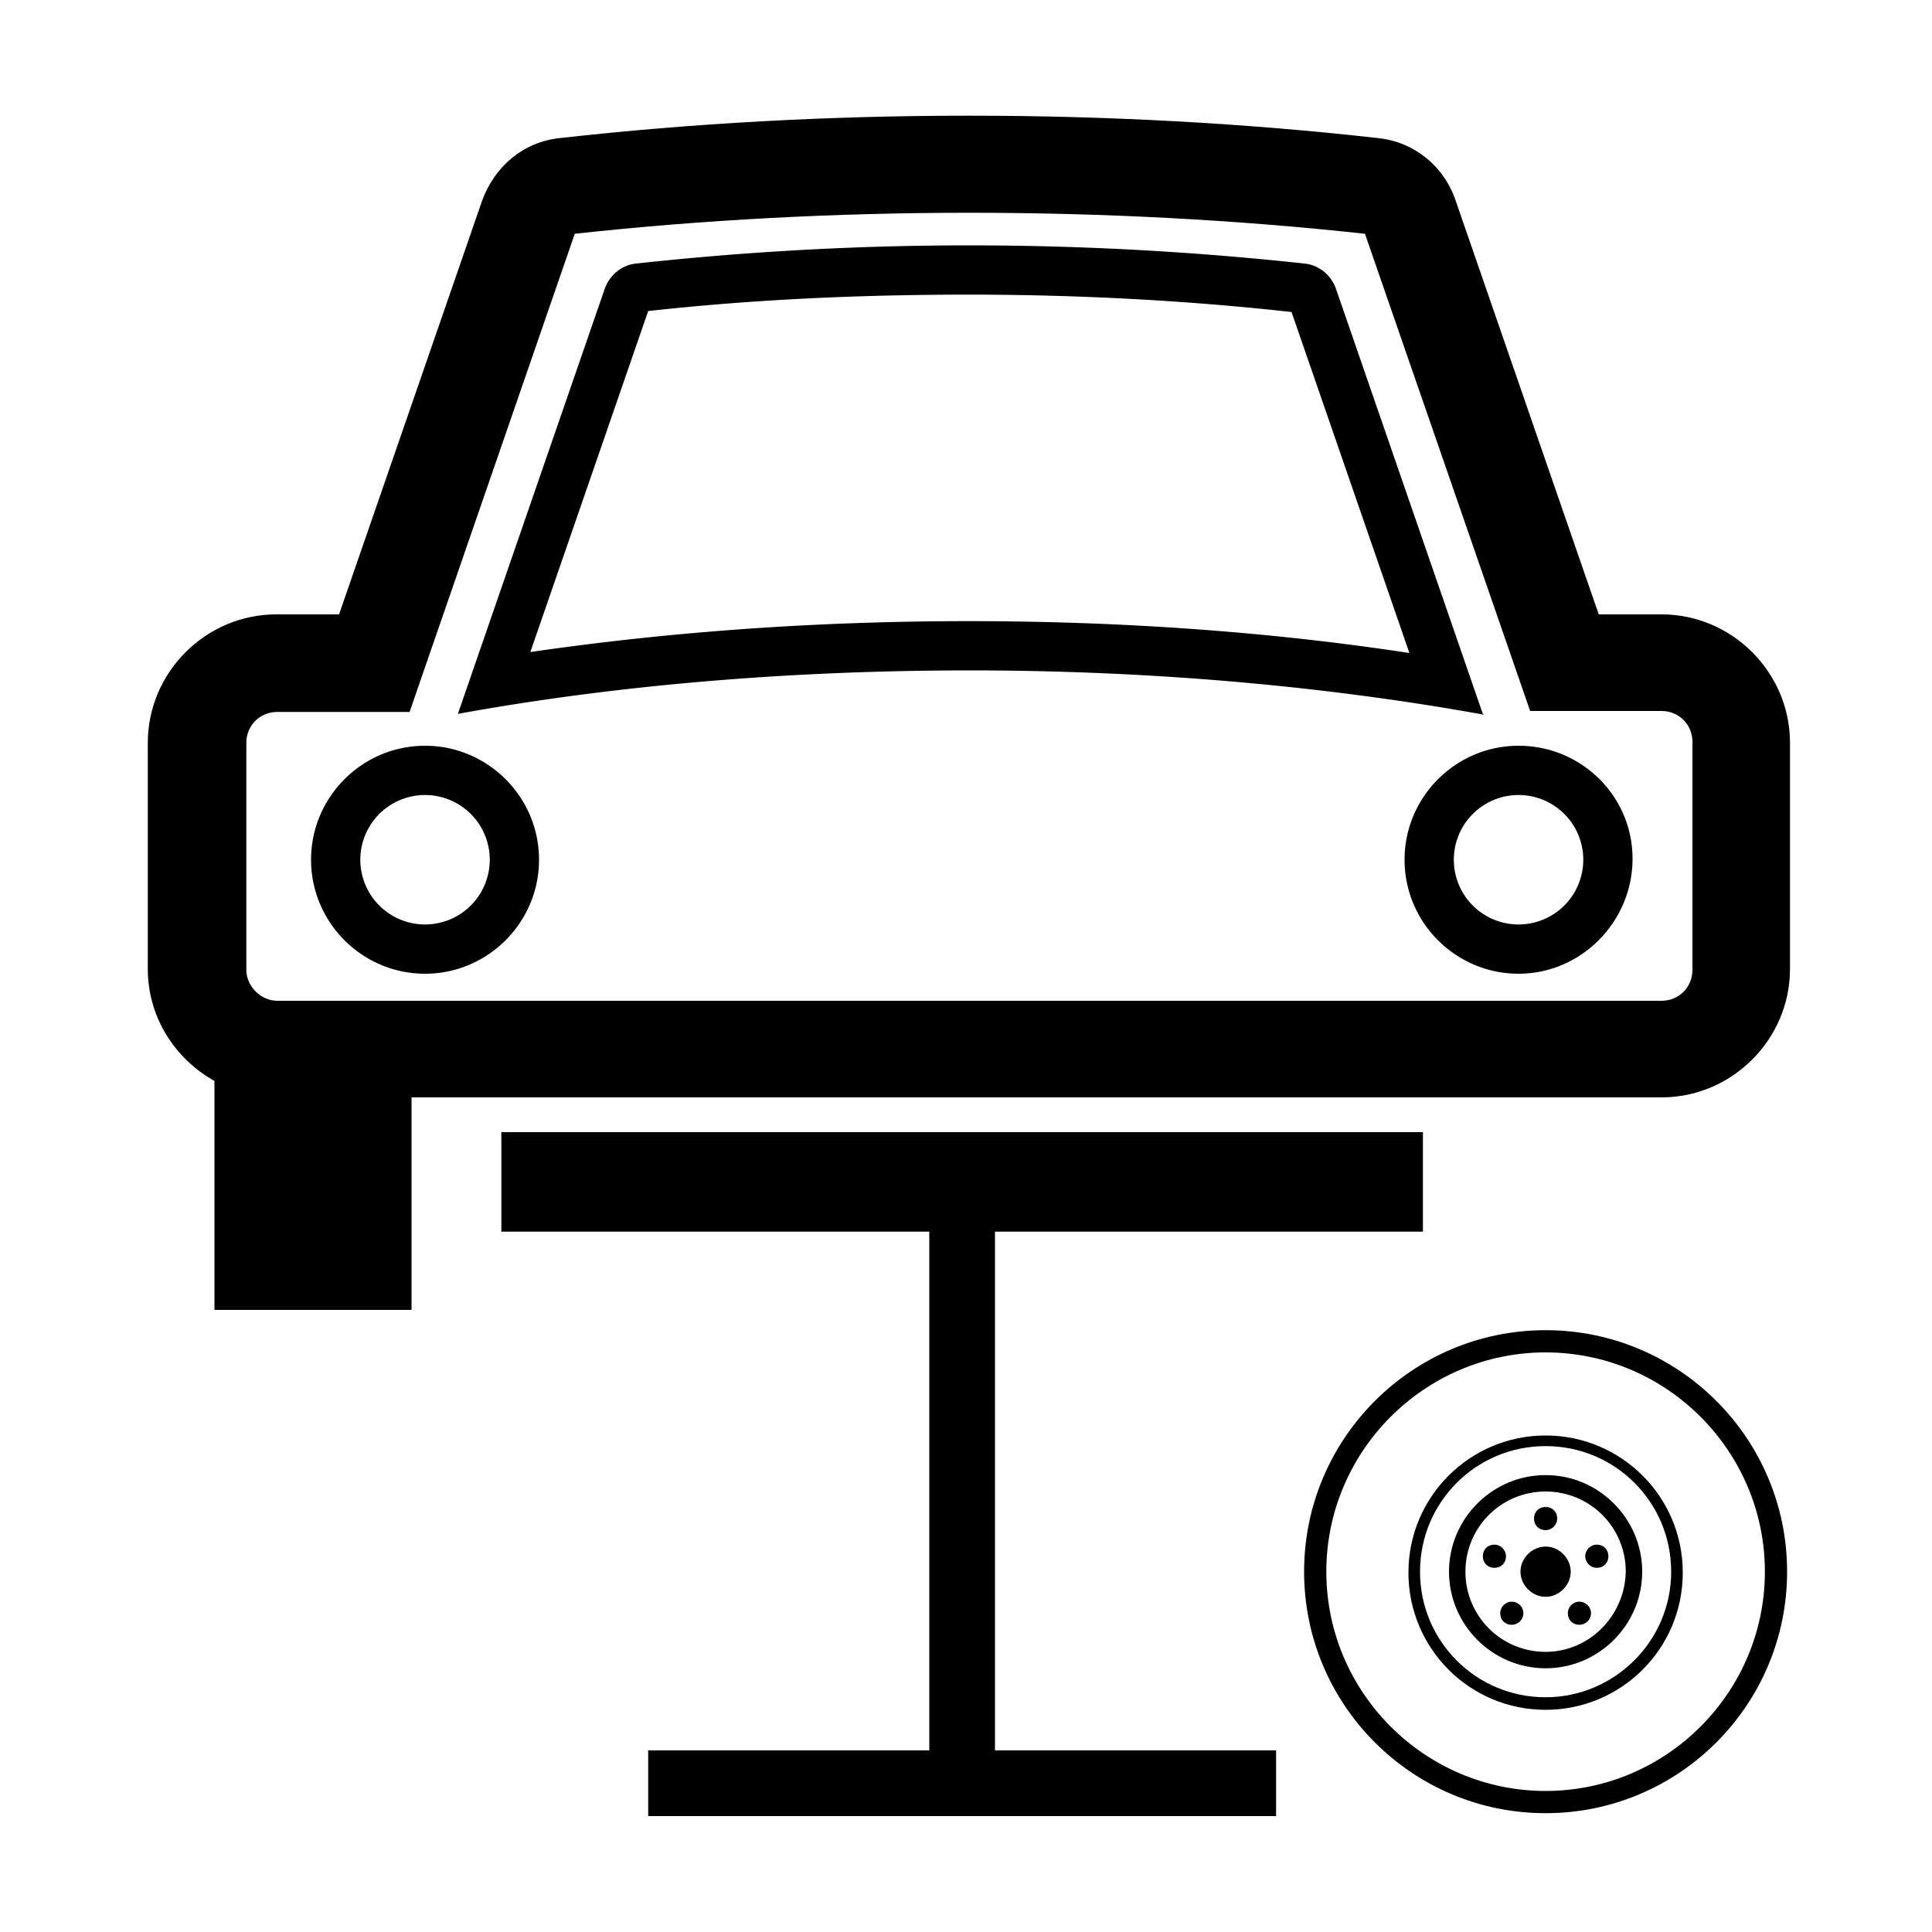
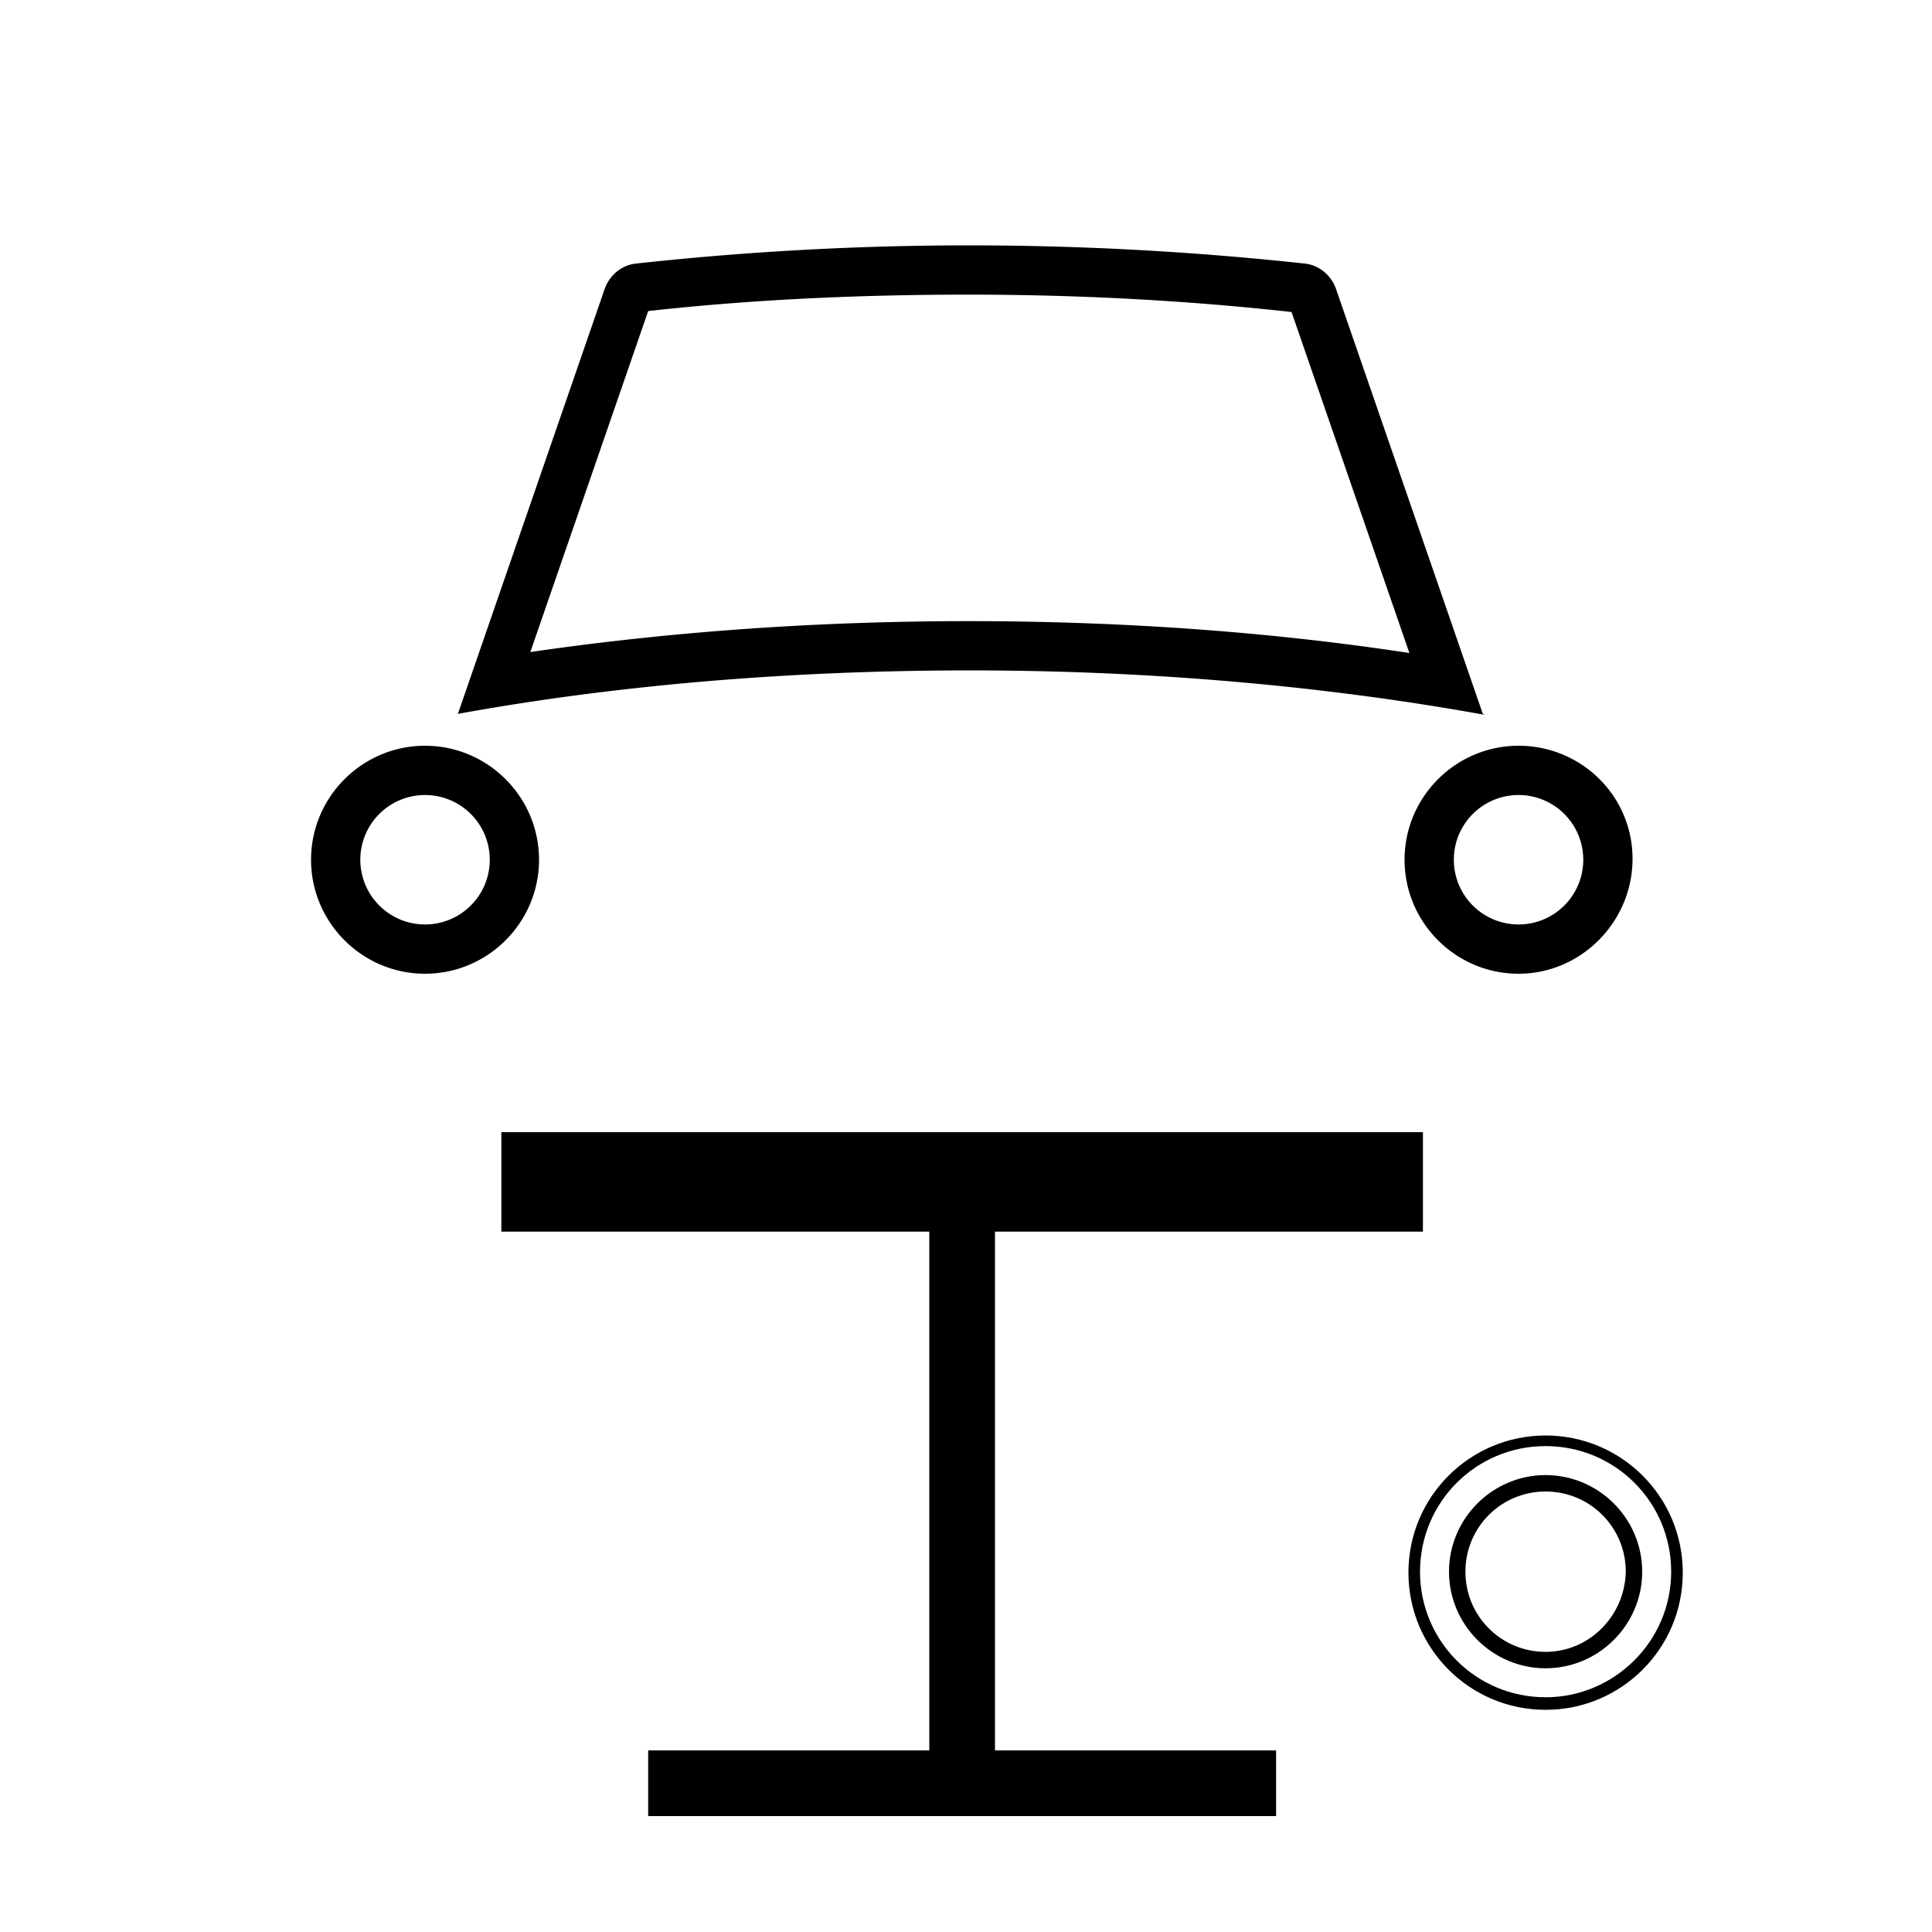
<svg xmlns="http://www.w3.org/2000/svg" viewBox="0 0 200 200">
-   <path class="svgColorPrimary" d="M172 63.6h-6.5l-14.8-42.8c-1.2-3.6-4.3-6.1-8-6.5-27.5-3.1-57.3-3.1-84.8 0-3.7.4-6.7 2.9-8 6.5L35.1 63.6h-6.5c-7.3 0-13.3 6-13.3 13.3v23.4c0 5 2.8 9.3 6.9 11.6v23.7h20.4v-22H172c7.3 0 13.3-6 13.3-13.3V76.9c0-7.3-6-13.3-13.3-13.3zm3.2 36.8c0 1.8-1.4 3.2-3.2 3.2H28.7c-1.7 0-3.2-1.5-3.2-3.2V76.9c0-1.8 1.4-3.2 3.2-3.2h13.7l17.1-49.5c26.5-2.9 55.2-2.9 81.8 0l17.1 49.4H172c1.8 0 3.2 1.4 3.2 3.2v23.6z" />
  <path class="svgColorPrimary" d="M44 77.2c-6.5 0-11.8 5.3-11.8 11.8s5.3 11.8 11.8 11.8S55.8 95.5 55.8 89 50.5 77.2 44 77.2zm0 18.5a6.7 6.7 0 1 1 0-13.4 6.7 6.7 0 0 1 0 13.4zM157.2 77.2c-6.5 0-11.8 5.3-11.8 11.8s5.3 11.8 11.8 11.8S169 95.4 169 88.9s-5.3-11.7-11.8-11.7zm0 18.5a6.7 6.7 0 1 1 0-13.4 6.7 6.7 0 0 1 0 13.4zM153.5 73.9l-15.2-44c-.5-1.4-1.7-2.4-3.1-2.6-11-1.2-22.7-1.9-34.9-1.9-12.1 0-23.7.7-34.6 1.9-1.4.2-2.6 1.2-3.1 2.6l-15.2 44c15.9-2.9 33.9-4.5 53-4.5 19.2 0 37.3 1.7 53.3 4.6l-.2-.1zm-53.2-9.6c-15.8 0-31 1.1-45.4 3.2l12.2-35.3c10.8-1.2 21.9-1.7 33.2-1.7 11.3 0 22.6.6 33.4 1.8l12.2 35.3c-14.4-2.2-29.8-3.3-45.6-3.3zM103 127.5h44.3v-10.3H51.9v10.3h44.3v53.7H67.1v6.8h65v-6.8H103z" />
-   <path class="svgColorPrimary" d="M160 137.7c-13.8 0-25 11.2-25 25s11.2 25 25 25 25-11.2 25-25-11.2-25-25-25zm0 47.7c-12.5 0-22.7-10.2-22.7-22.7S147.5 140 160 140s22.7 10.2 22.7 22.7-10.2 22.7-22.7 22.7z" />
  <path class="svgColorPrimary" d="M160 148.6c-7.8 0-14.2 6.3-14.2 14.2 0 7.8 6.3 14.2 14.2 14.2 7.8 0 14.2-6.3 14.2-14.2 0-7.9-6.4-14.2-14.2-14.2zm0 27.1c-7.2 0-13-5.8-13-13s5.8-13 13-13 13 5.8 13 13-5.9 13-13 13z" />
  <path class="svgColorPrimary" d="M160 152.7c-5.5 0-10 4.5-10 10s4.5 10 10 10 10-4.5 10-10-4.5-10-10-10zm0 18.3c-4.6 0-8.3-3.7-8.3-8.3 0-4.6 3.7-8.3 8.3-8.3 4.6 0 8.3 3.7 8.3 8.3-.1 4.6-3.8 8.3-8.3 8.3z" />
-   <path class="svgColorPrimary" d="M160 160.1c-1.4 0-2.6 1.2-2.6 2.6 0 1.4 1.2 2.6 2.6 2.6 1.4 0 2.6-1.2 2.6-2.6 0-1.4-1.2-2.6-2.6-2.6zM160 158.4c.6 0 1.2-.5 1.2-1.2s-.5-1.2-1.2-1.2-1.2.5-1.2 1.2.5 1.2 1.2 1.2zM163.5 165.8c-.6 0-1.2.5-1.2 1.2s.5 1.2 1.2 1.2c.6 0 1.2-.5 1.2-1.2s-.6-1.2-1.2-1.2zM156.5 165.8c-.6 0-1.2.5-1.2 1.2s.5 1.2 1.2 1.2c.6 0 1.2-.5 1.2-1.2s-.6-1.2-1.2-1.2zM155.9 161.1c0-.6-.5-1.2-1.2-1.2s-1.2.5-1.2 1.2.5 1.2 1.2 1.2 1.2-.5 1.2-1.2zM164.1 161.1c0 .6.5 1.2 1.2 1.2s1.2-.5 1.2-1.2-.5-1.2-1.2-1.2-1.2.6-1.2 1.2z" />
</svg>